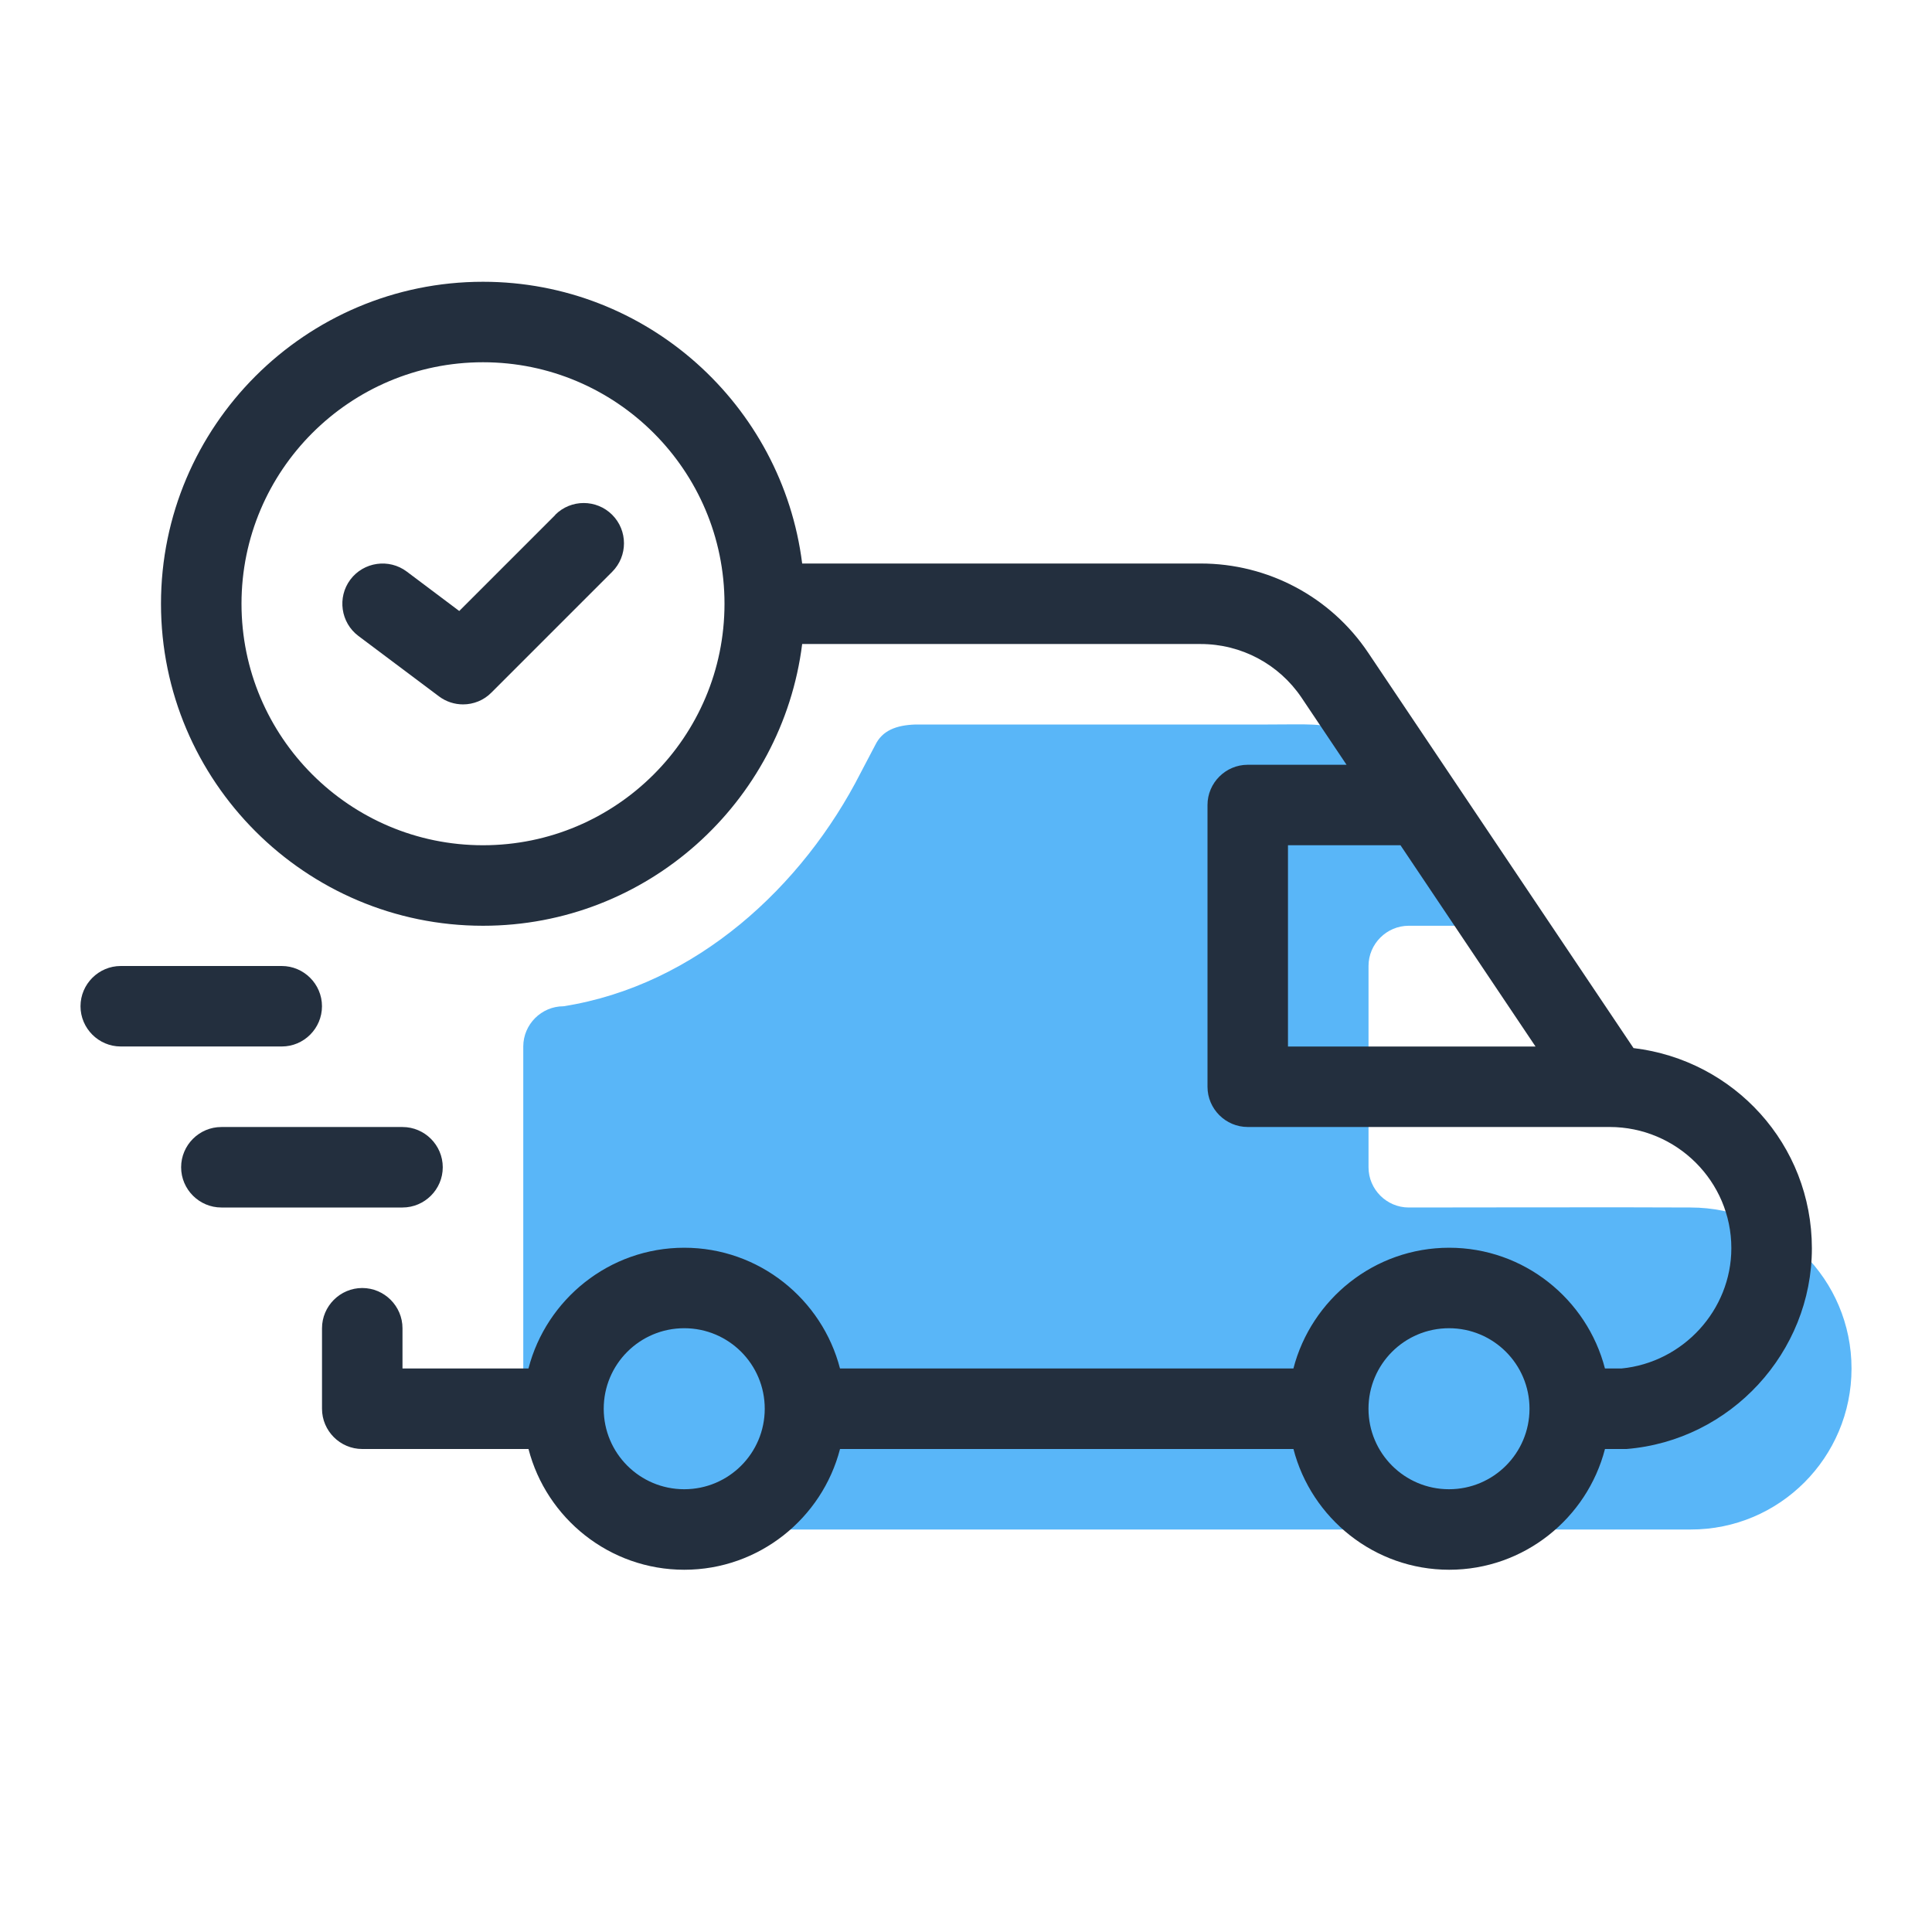
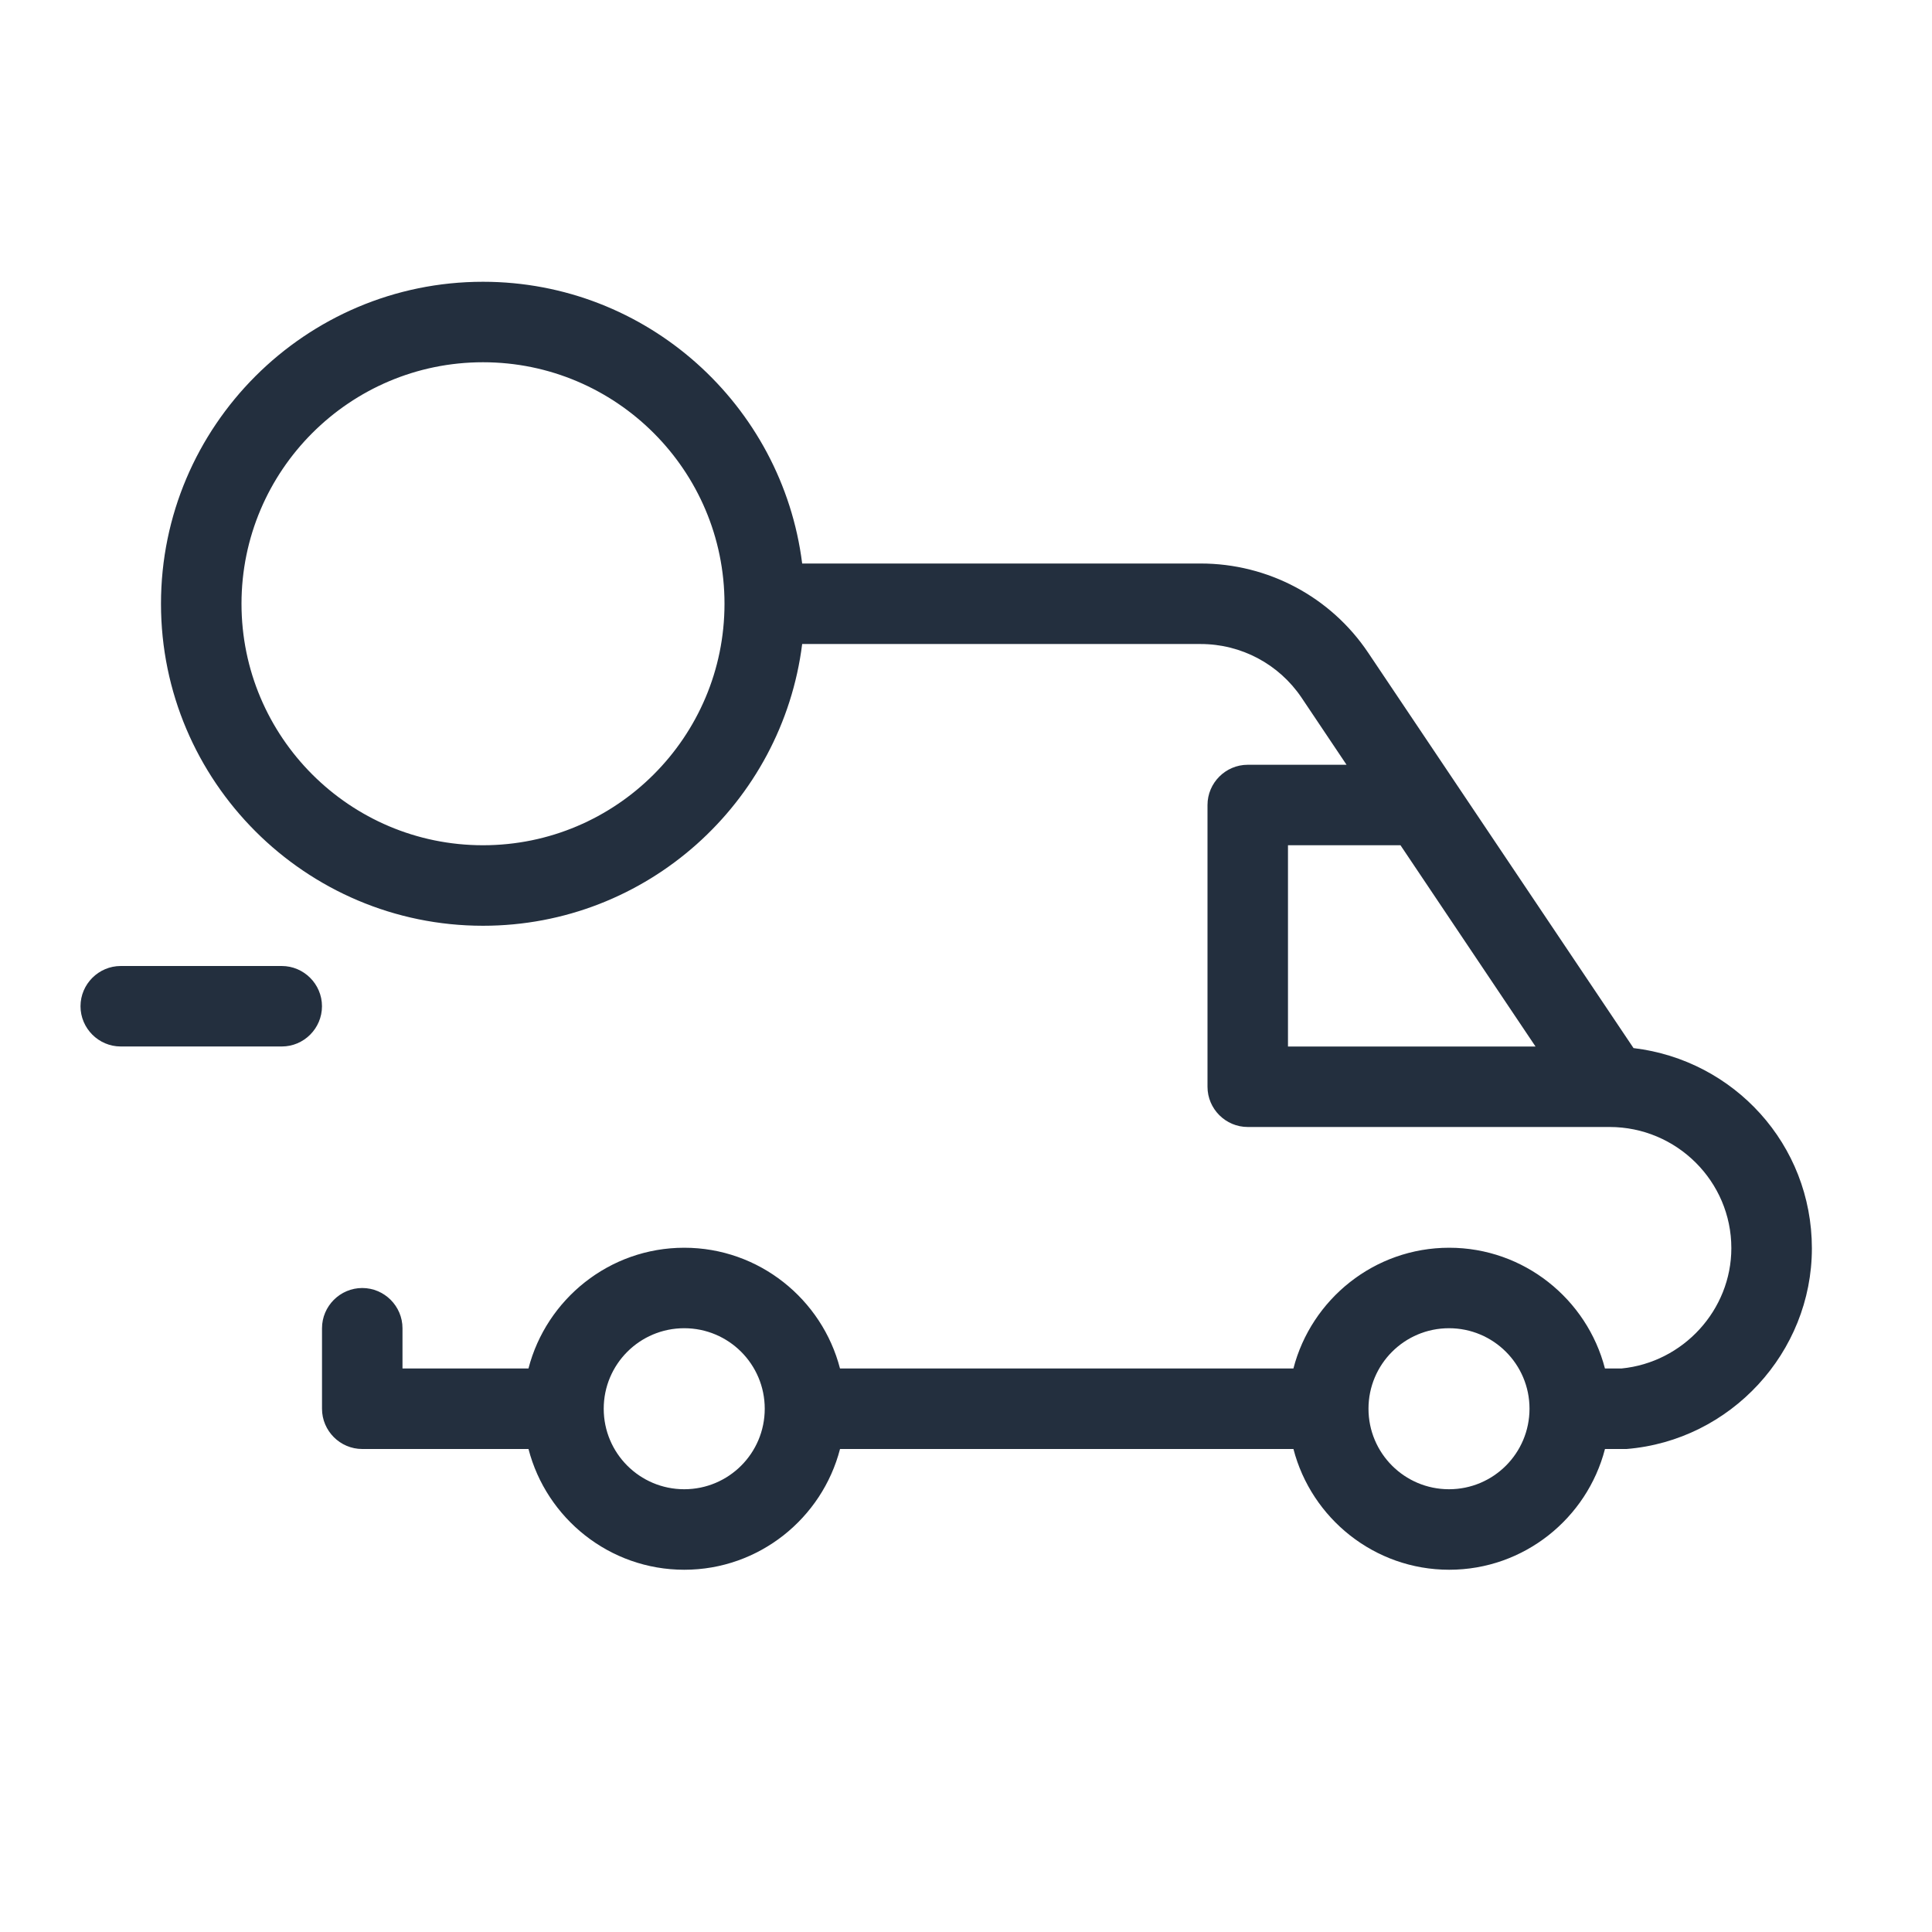
<svg xmlns="http://www.w3.org/2000/svg" version="1.1" id="Layer_1" x="0px" y="0px" viewBox="0 0 64 64" style="enable-background:new 0 0 64 64;" xml:space="preserve">
  <style type="text/css">
	.st0{fill:#59B6F8;}
	.st1{fill:#232F3E;}
</style>
-   <path class="st0" d="M56,40c-1.333-0.013-9.333,0-9.333,0c-0.733,0-1.333-0.6-1.333-1.333v-6.667  c0-0.733,0.6-1.333,1.333-1.333h2.667l-2.787-4.427c-2.46-2.46-1.88-2.24-4.547-2.24H30.334  c-0.667,0.02-1.107,0.213-1.333,0.667c-0.027,0.053-0.46,0.873-0.487,0.927c-1.92,3.773-5.46,7.047-9.847,7.74  c-0.733,0-1.333,0.6-1.333,1.333v12c0,0,3.567,2.653,4,4c0,0,32.667,0,34.667,0c2.947,0.007,5.333-2.387,5.333-5.333  S58.947,40,56,40z" />
  <g>
    <path class="st1" d="M54.12,34.72H54.113l-8.787-13.093c-1.24-1.853-3.32-2.96-5.553-2.96h-13.2   c-0.66-5.253-5.147-9.333-10.573-9.333C10.12,9.333,5.333,14.12,5.333,20s4.787,10.667,10.667,10.667   c5.427,0,9.913-4.08,10.573-9.333h13.2c1.347,0,2.593,0.667,3.34,1.773l1.493,2.227H41.333   c-0.733,0-1.333,0.6-1.333,1.333V36c0,0.733,0.6,1.333,1.333,1.333h11.987c2.22,0,4.033,1.8,4.033,4.013   c0,2.047-1.593,3.787-3.64,3.987h-0.547c-0.593-2.293-2.68-4-5.16-4c-2.48,0-4.567,1.707-5.16,4h-15.02   c-0.593-2.293-2.68-4-5.16-4c-2.48,0-4.567,1.707-5.16,4H13.333V44c0-0.733-0.6-1.333-1.333-1.333   c-0.733,0-1.333,0.6-1.333,1.333v2.667c0,0.733,0.6,1.333,1.333,1.333h5.507c0.593,2.293,2.68,4,5.16,4   c2.48,0,4.567-1.707,5.16-4h15.02c0.593,2.293,2.68,4,5.16,4c2.48,0,4.567-1.707,5.16-4h0.607c0.033,0,0.073,0,0.107,0   c3.447-0.28,6.14-3.2,6.14-6.647C60.02,37.907,57.44,35.12,54.12,34.72z M16,28c-4.413,0-8-3.587-8-8   c0-4.413,3.587-8,8-8c4.413,0,8,3.587,8,8C24,24.413,20.413,28,16,28z M42.666,34.667V28h3.727l4.473,6.667   H42.666z M22.666,49.333c-1.473,0-2.667-1.193-2.667-2.667c0-1.473,1.193-2.667,2.667-2.667   c1.473,0,2.667,1.193,2.667,2.667C25.333,48.14,24.14,49.333,22.666,49.333z M48,49.333   c-1.473,0-2.667-1.193-2.667-2.667c0-1.473,1.193-2.667,2.667-2.667c1.473,0,2.667,1.193,2.667,2.667   C50.666,48.14,49.473,49.333,48,49.333z" />
-     <path class="st1" d="M14.667,38.667c0-0.733-0.6-1.333-1.333-1.333h-6C6.6,37.333,6,37.933,6,38.667   C6,39.4,6.6,40,7.333,40h6C14.067,40,14.667,39.4,14.667,38.667z" />
    <path class="st1" d="M10.666,33.333c0-0.733-0.6-1.333-1.333-1.333H4c-0.733,0-1.333,0.6-1.333,1.333   c0,0.733,0.6,1.333,1.333,1.333h5.333C10.066,34.667,10.666,34.067,10.666,33.333z" />
-     <path class="st1" d="M18.393,17.053V17.06l-3.18,3.18l-1.74-1.307c-0.587-0.44-1.427-0.32-1.867,0.267   c-0.44,0.587-0.32,1.427,0.267,1.867l2.667,2c0.24,0.18,0.52,0.267,0.8,0.267c0.34,0,0.687-0.133,0.94-0.393l4-4   c0.52-0.52,0.52-1.367,0-1.887C19.76,16.533,18.913,16.533,18.393,17.053z" />
  </g>
</svg>